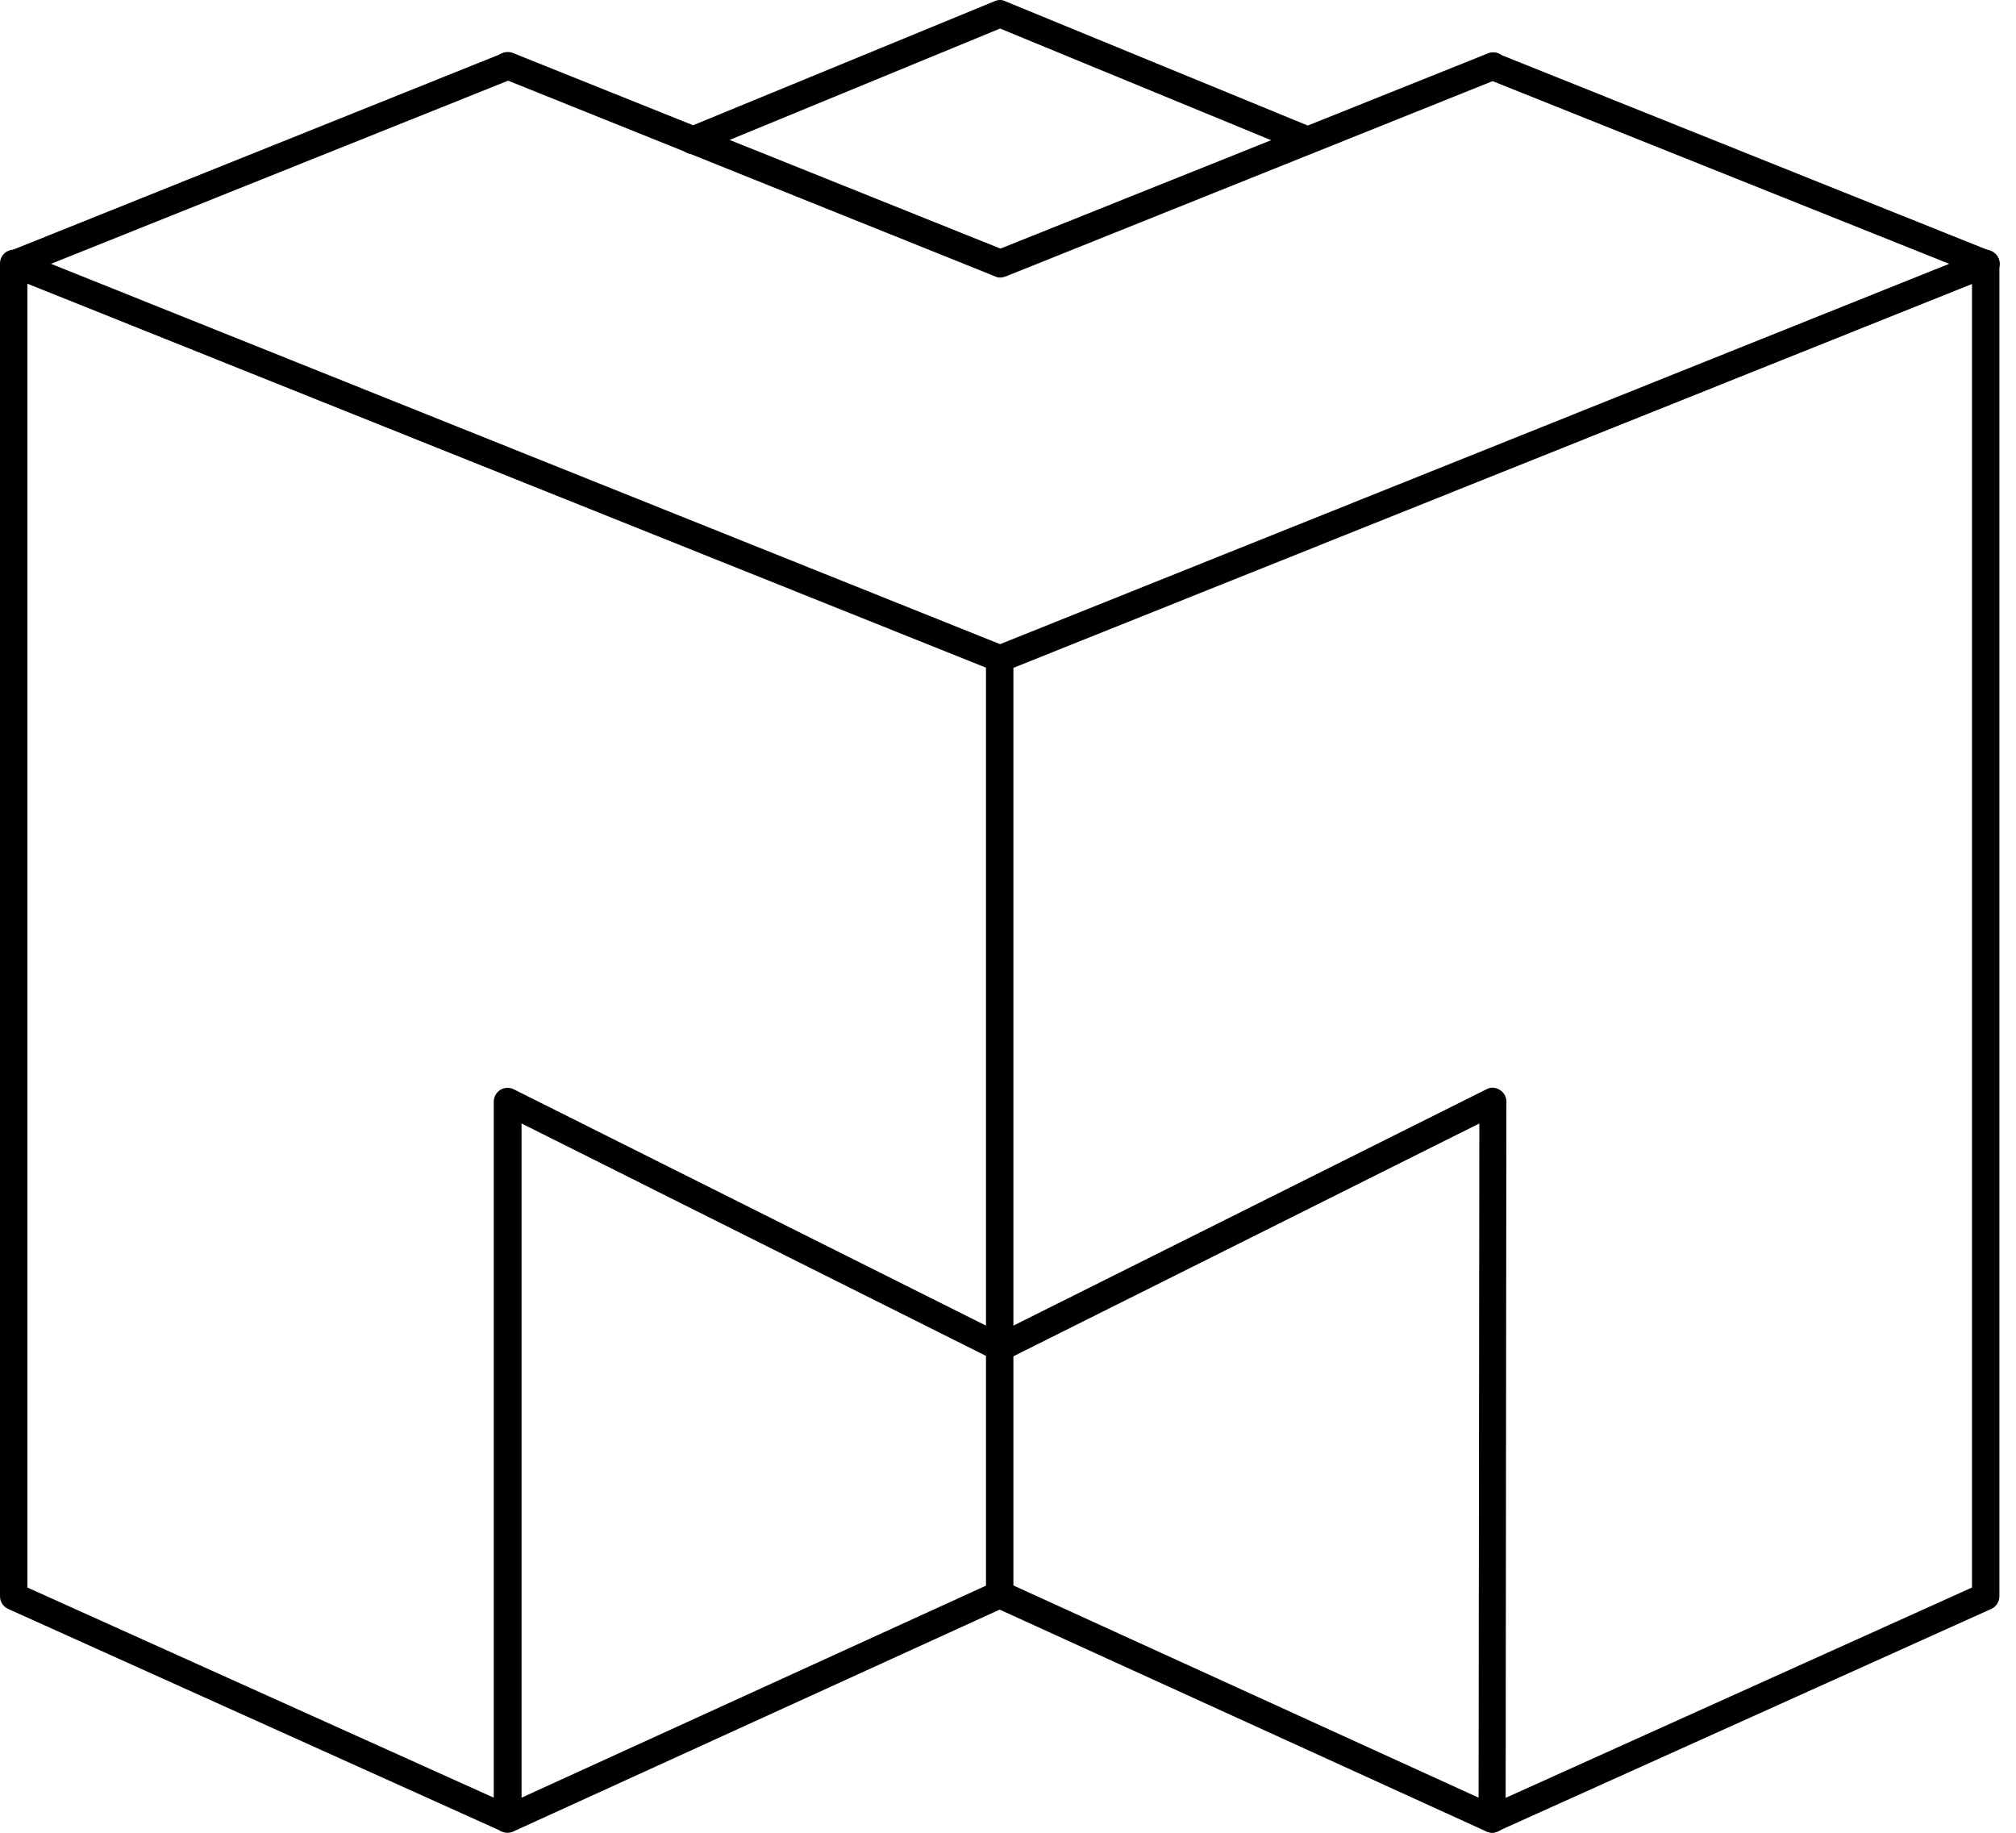
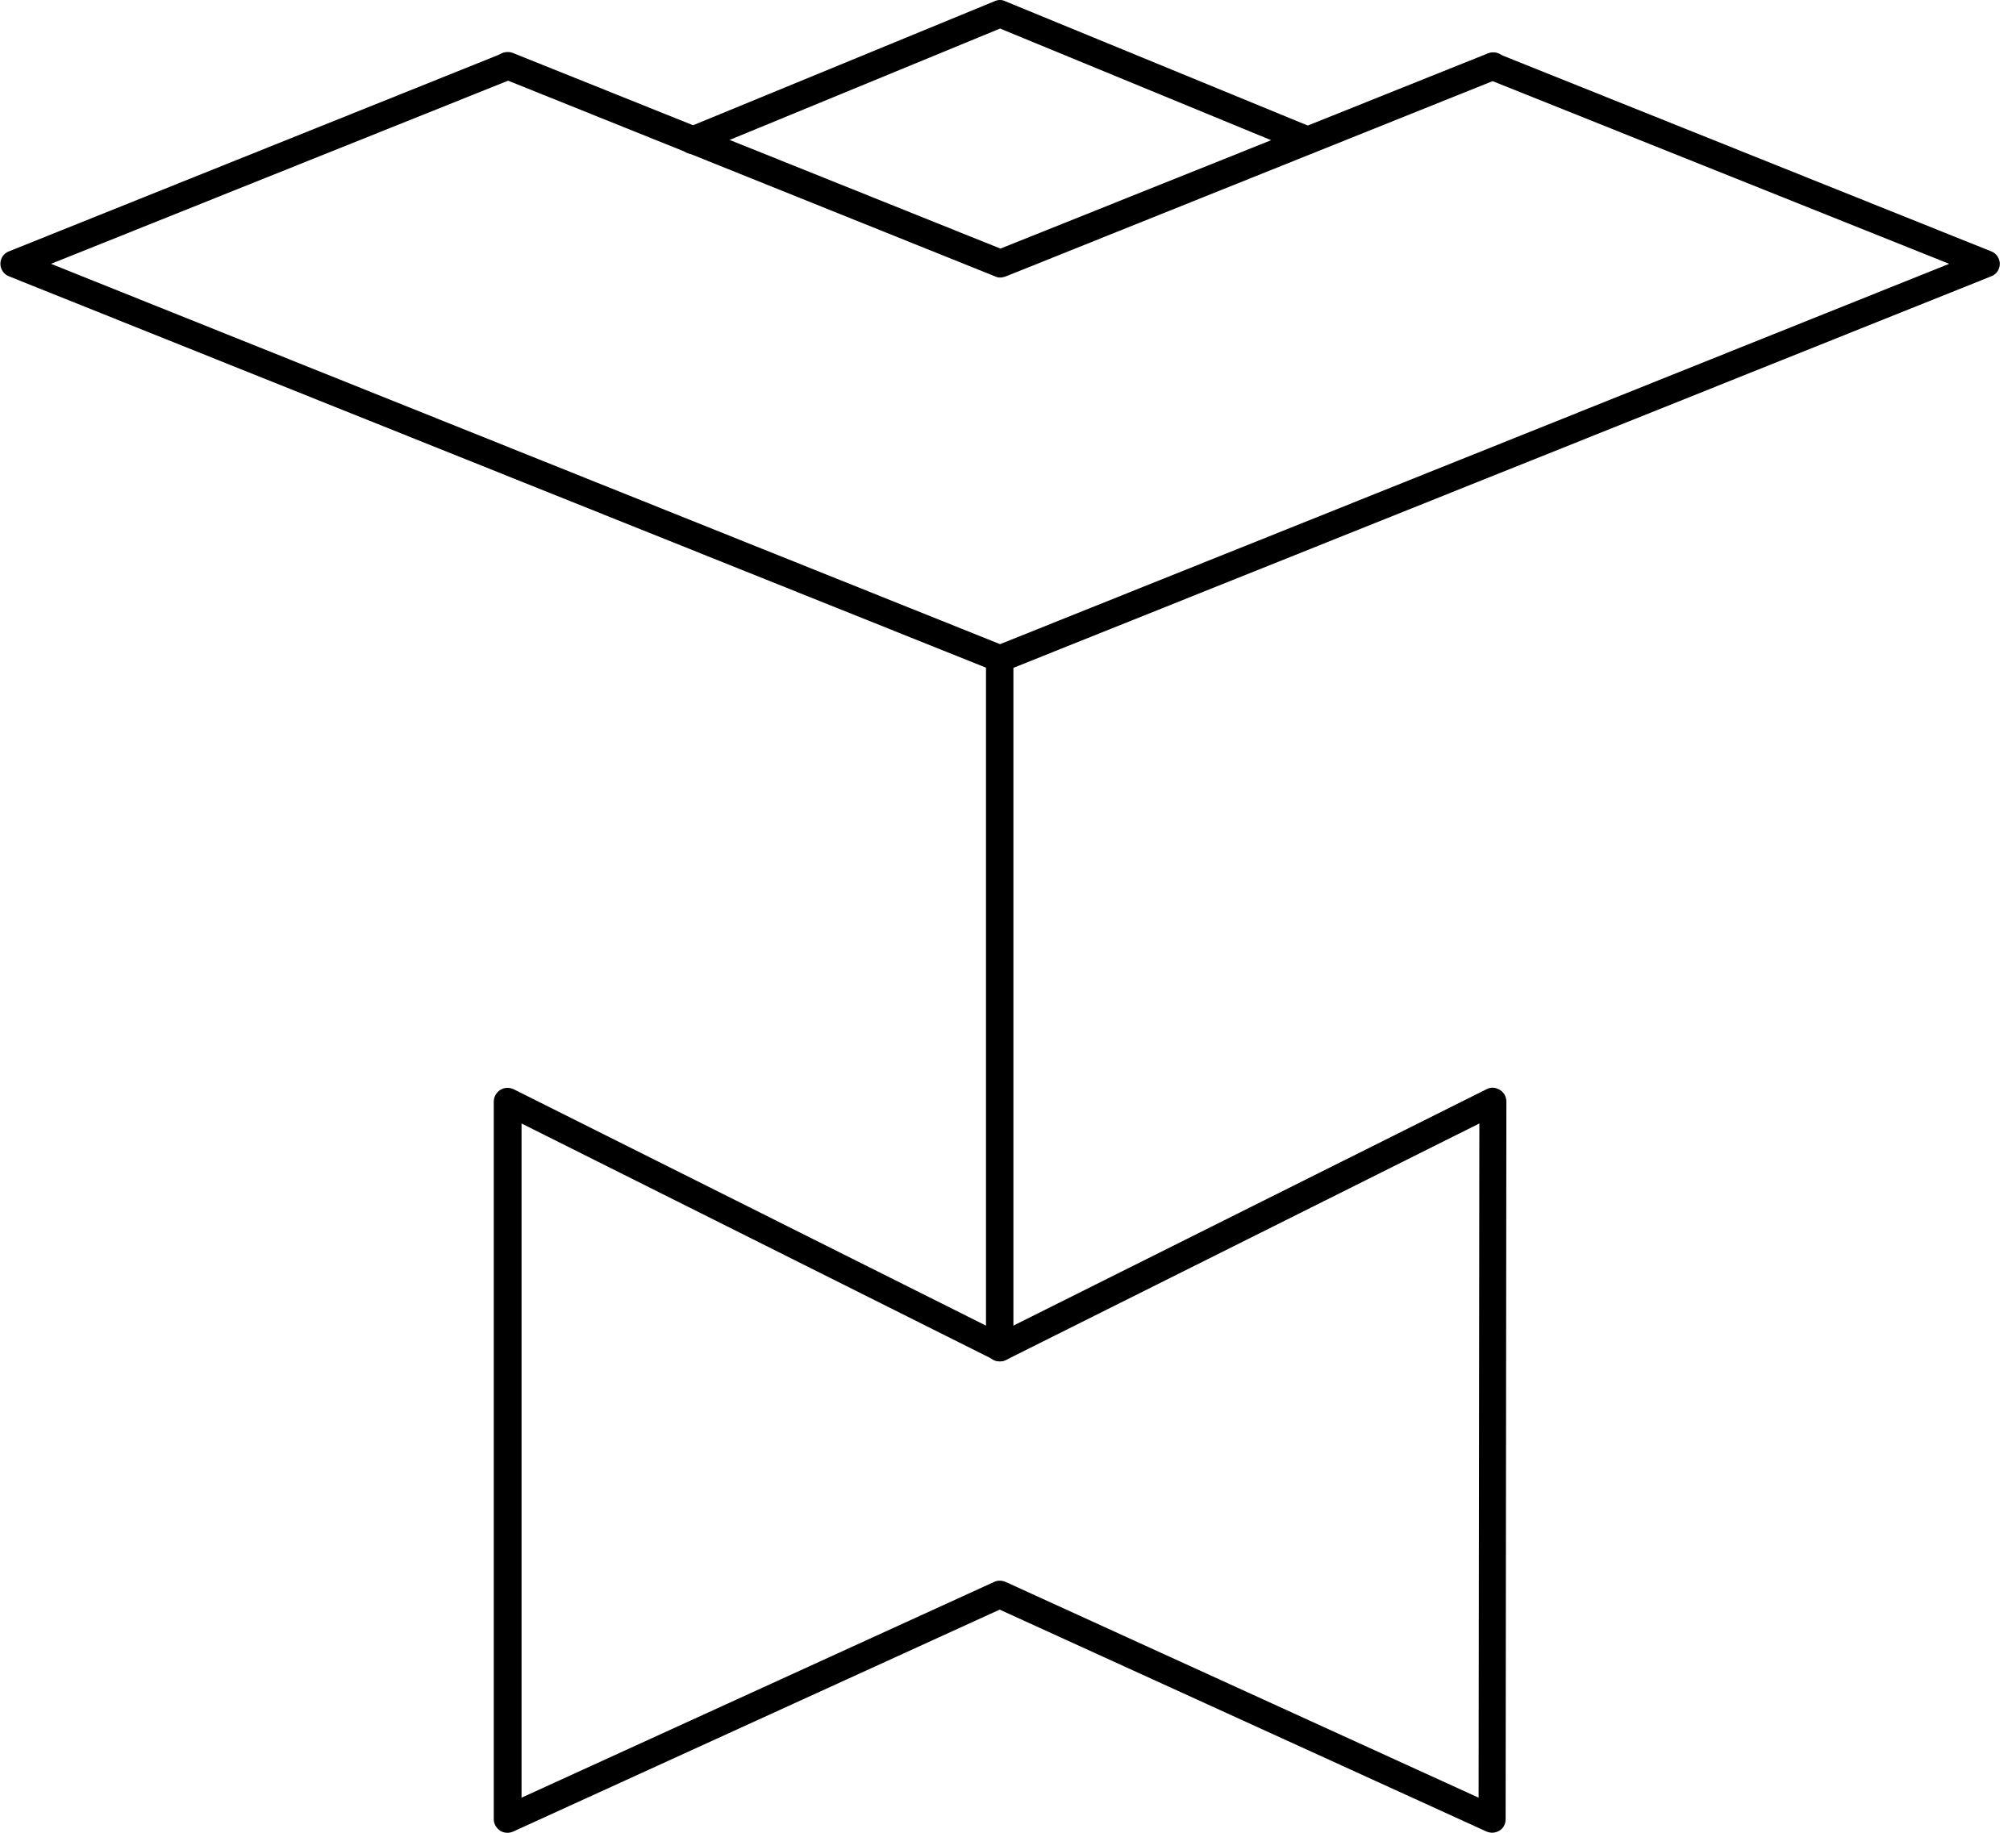
<svg xmlns="http://www.w3.org/2000/svg" width="88" height="80" viewBox="0 0 88 80" fill="none">
  <path d="M43.638 29.347C43.554 29.347 43.488 29.33 43.422 29.297L0.399 12.064C0.166 11.981 0.017 11.749 0.017 11.516C0.017 11.267 0.166 11.051 0.399 10.968L21.935 2.327C22.234 2.21 22.583 2.36 22.716 2.659C22.832 2.958 22.683 3.307 22.384 3.44L2.227 11.516L43.654 28.117L85.082 11.516L64.941 3.457C64.642 3.34 64.493 2.991 64.609 2.676C64.725 2.376 65.074 2.227 65.39 2.343L86.909 10.968C87.142 11.051 87.292 11.283 87.292 11.516C87.292 11.765 87.142 11.981 86.909 12.064L43.87 29.297C43.787 29.33 43.721 29.347 43.638 29.347Z" fill="black" />
-   <path d="M21.885 79.93L0.349 70.226C0.133 70.126 0 69.91 0 69.677V11.5C0 11.167 0.266 10.901 0.598 10.901C0.931 10.901 1.196 11.167 1.196 11.5V69.295L22.367 78.834L21.885 79.93Z" fill="black" />
  <path d="M43.637 59.425C43.305 59.425 43.039 59.159 43.039 58.826V28.749C43.039 28.416 43.305 28.15 43.637 28.15C43.97 28.15 44.236 28.416 44.236 28.749V58.826C44.236 59.159 43.97 59.425 43.637 59.425Z" fill="black" />
-   <path d="M65.141 79.997C64.908 79.997 64.692 79.864 64.593 79.648C64.46 79.349 64.593 79 64.892 78.85L86.079 69.295V11.5C86.079 11.167 86.345 10.901 86.677 10.901C87.01 10.901 87.275 11.167 87.275 11.5V69.677C87.275 69.91 87.142 70.126 86.927 70.226L65.39 79.93C65.307 79.98 65.224 79.997 65.141 79.997Z" fill="black" />
  <path d="M65.14 79.997C65.057 79.997 64.974 79.98 64.891 79.947L43.637 70.259L22.4 79.947C22.217 80.03 22.001 80.014 21.835 79.914C21.669 79.798 21.553 79.615 21.553 79.415V48.091C21.553 47.892 21.652 47.693 21.835 47.576C22.018 47.46 22.234 47.46 22.417 47.543L43.637 58.162L64.891 47.543C65.074 47.443 65.29 47.46 65.473 47.576C65.656 47.693 65.755 47.875 65.755 48.091L65.722 79.415C65.722 79.615 65.622 79.814 65.439 79.914C65.356 79.964 65.24 79.997 65.14 79.997ZM43.637 68.996C43.721 68.996 43.804 69.013 43.887 69.046L64.542 78.468L64.575 49.039L43.92 59.358C43.754 59.441 43.554 59.441 43.388 59.358L22.766 49.039V78.468L43.405 69.046C43.471 69.013 43.554 68.996 43.637 68.996Z" fill="black" />
-   <path d="M43.637 70.192C43.305 70.192 43.039 69.926 43.039 69.594V58.826C43.039 58.493 43.305 58.227 43.637 58.227C43.97 58.227 44.236 58.493 44.236 58.826V69.594C44.236 69.926 43.97 70.192 43.637 70.192Z" fill="black" />
  <path d="M43.654 12.114C43.571 12.114 43.505 12.098 43.438 12.065L21.935 3.423C21.636 3.307 21.487 2.958 21.603 2.642C21.719 2.343 22.068 2.194 22.384 2.31L43.671 10.851L64.958 2.327C65.257 2.21 65.606 2.343 65.739 2.659C65.855 2.958 65.706 3.307 65.407 3.44L43.904 12.065C43.804 12.098 43.737 12.114 43.654 12.114Z" fill="black" />
  <path d="M57.081 6.73C56.998 6.73 56.931 6.713 56.848 6.68L43.654 1.246L30.459 6.68C30.16 6.813 29.811 6.664 29.678 6.348C29.546 6.049 29.695 5.7 30.011 5.567L43.421 0.05C43.571 -0.017 43.737 -0.017 43.87 0.05L57.297 5.567C57.596 5.7 57.745 6.049 57.629 6.348C57.546 6.581 57.313 6.73 57.081 6.73Z" fill="black" />
</svg>